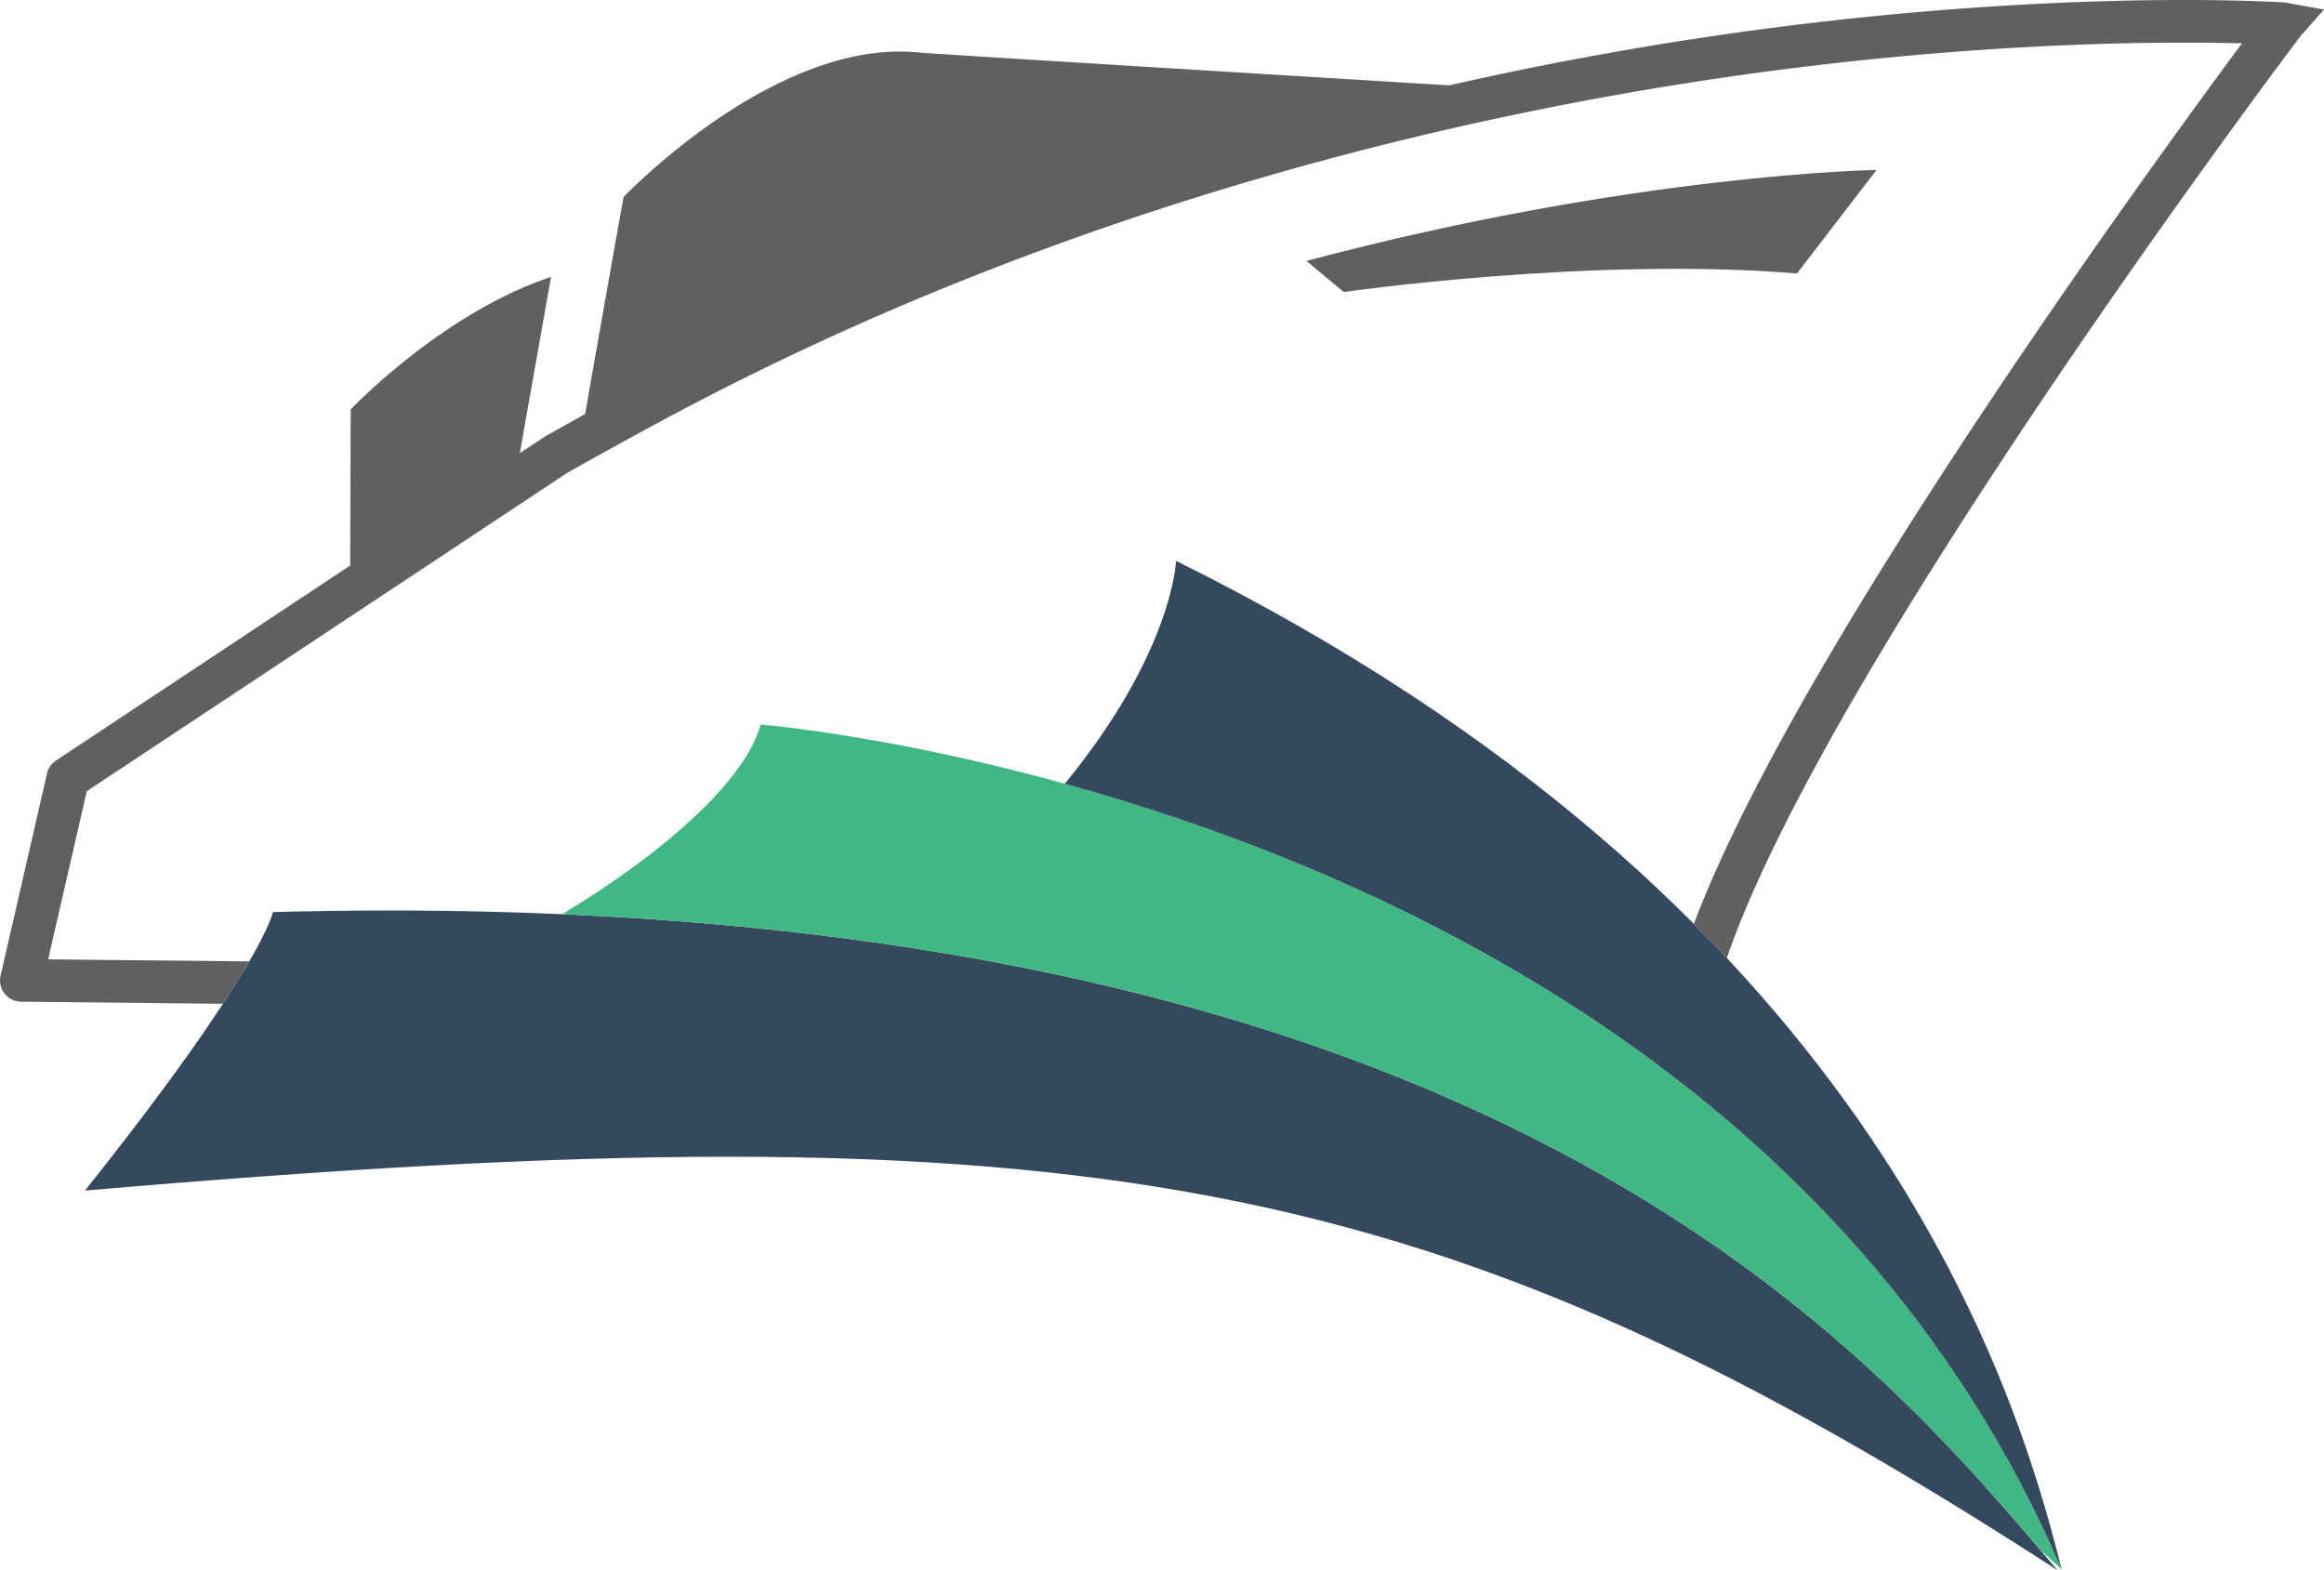
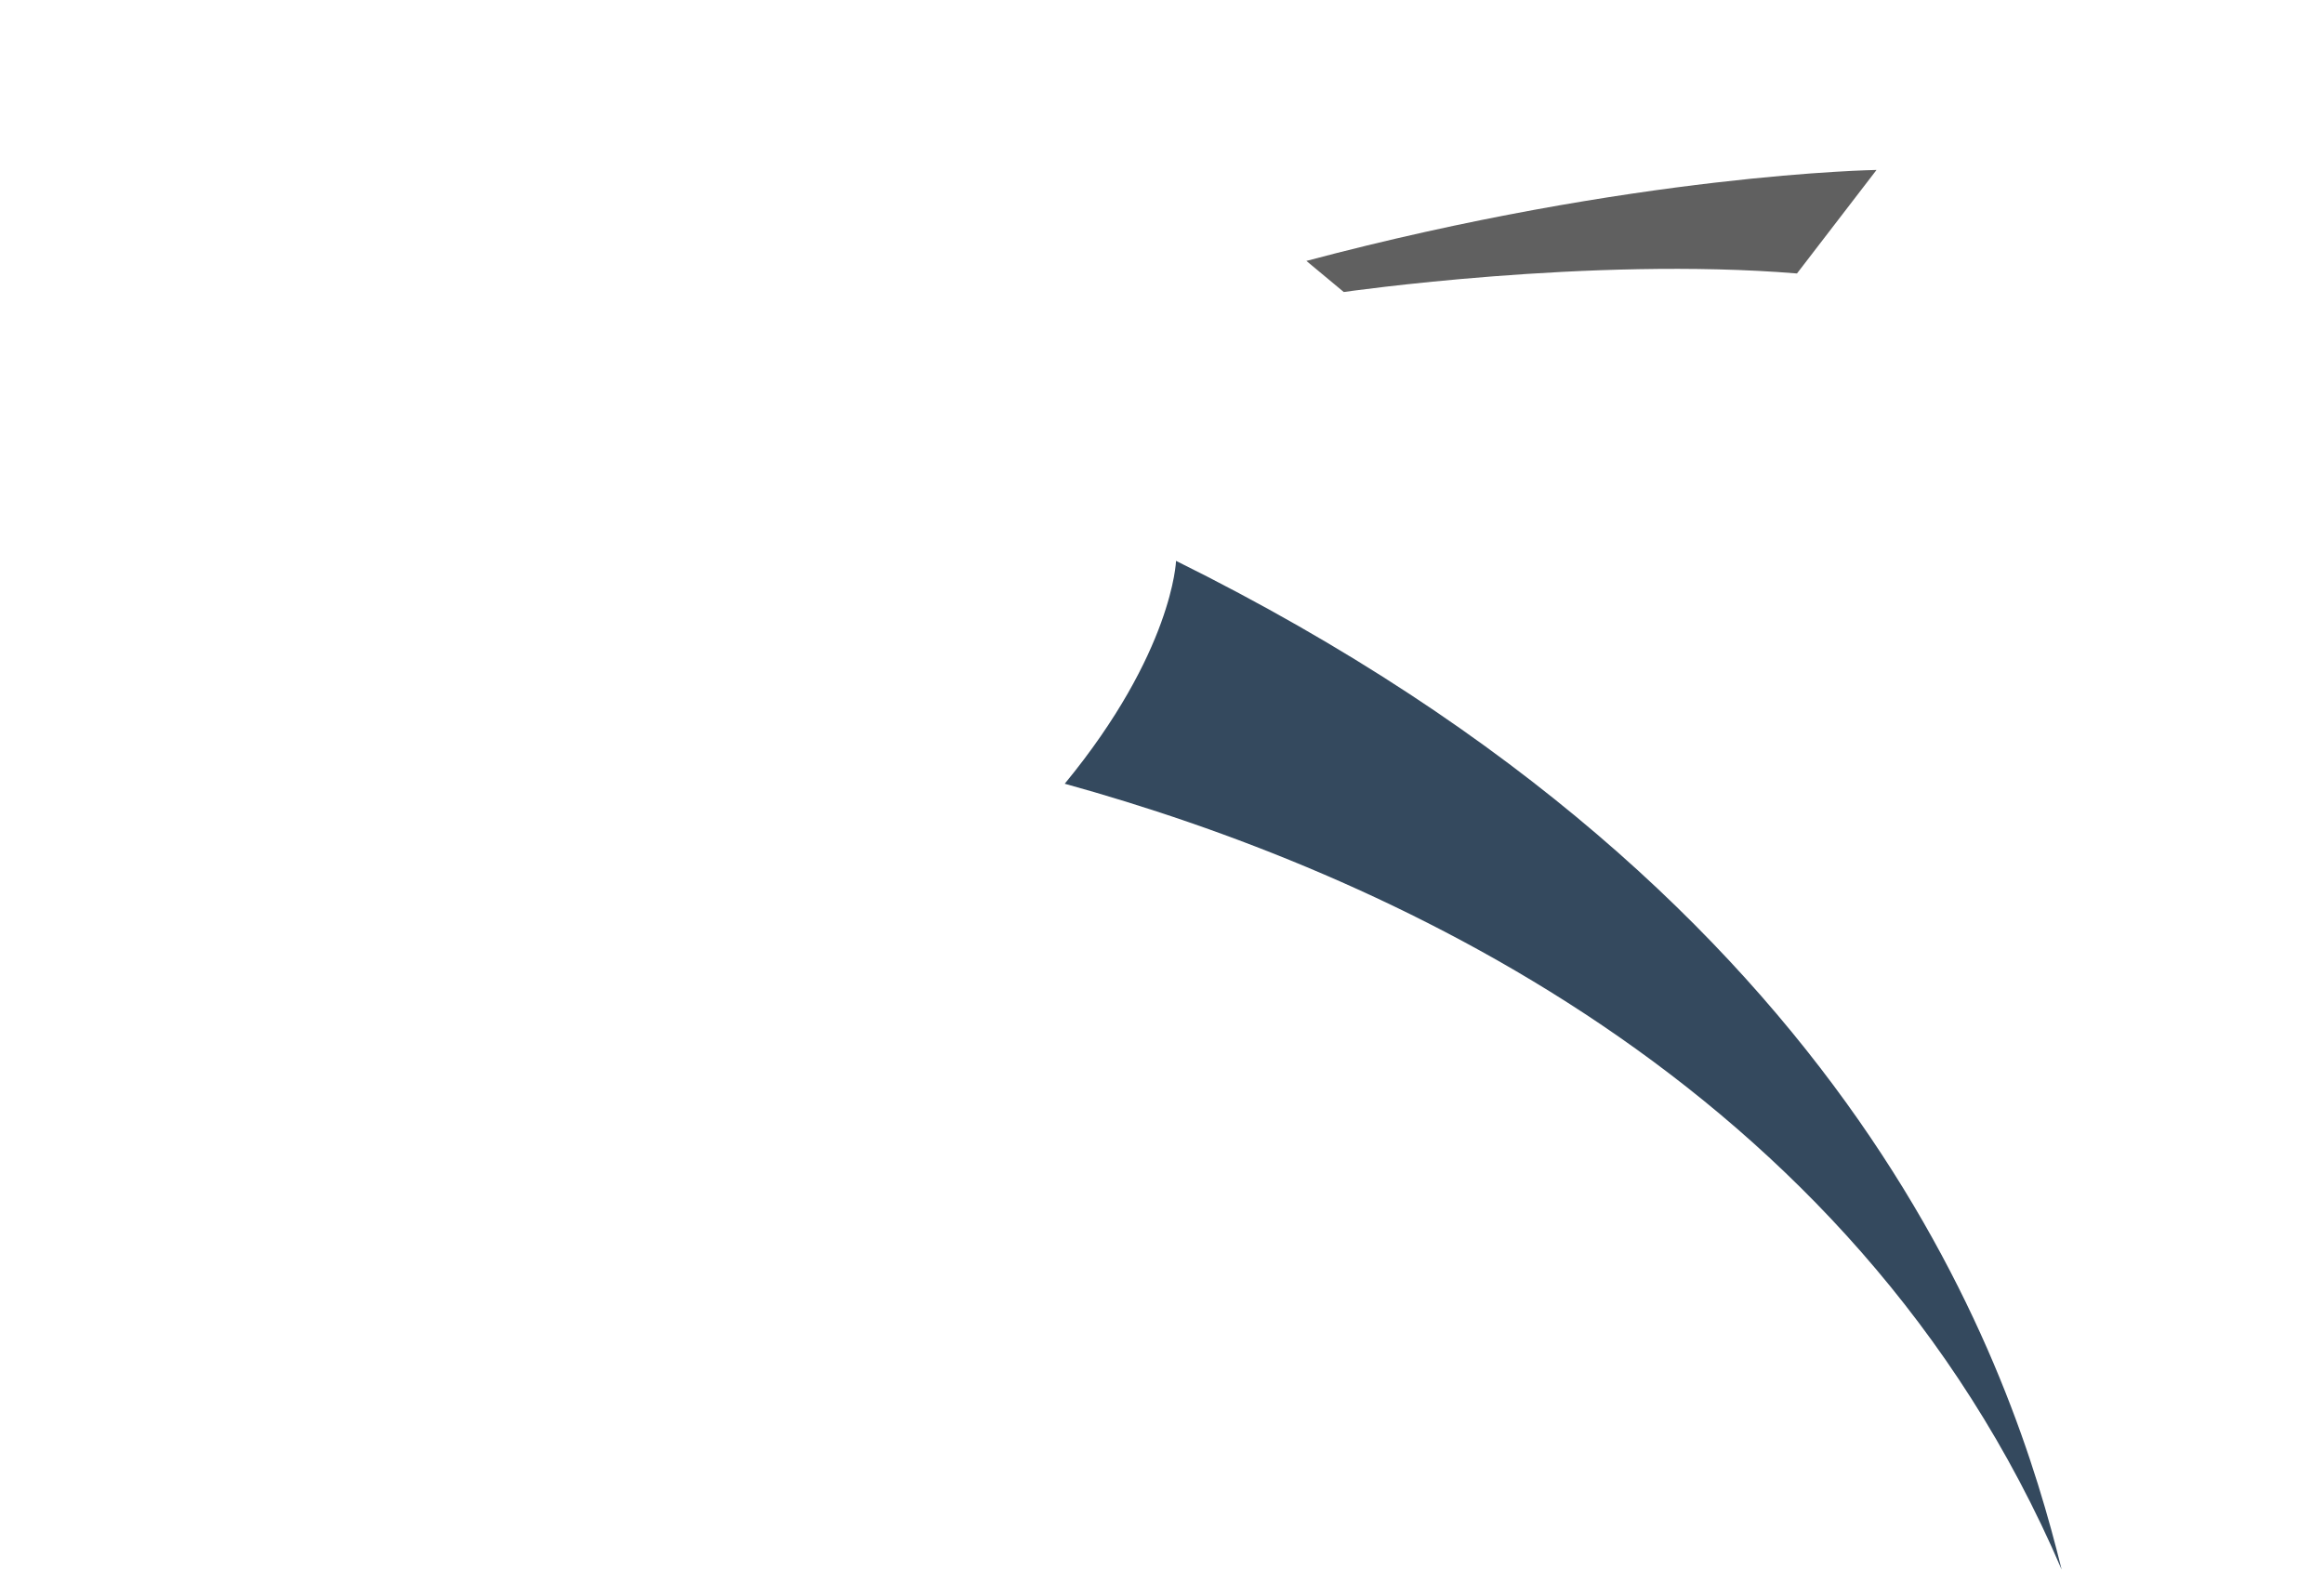
<svg xmlns="http://www.w3.org/2000/svg" viewBox="0 0 1127.48 761.83">
  <defs>
    <style>.cls-1{fill:#606060}.cls-2{fill:#34495e}</style>
  </defs>
  <g id="Layer_2" data-name="Layer 2">
    <g id="Layer_1-2" data-name="Layer 1">
-       <path d="M910.39 82.46s-117 1.73-276.6 44.13l18.14 15.09s119.65-17.27 219.87-9Z" class="cls-1" />
-       <path d="M998.21 761.83c-87.73-102.91-273.33-335.07-865.8-319.31 0 0-4.85 26.75-91.18 135.11C527.39 535.8 695.47 566 998.21 761.83Z" class="cls-2" />
-       <path d="M989.74 751.87c6.61 5.94 10.17 9.39 10.47 9.69C840.69 389.18 369 351.53 369 351.53c-7.46 27.49-47.67 62.74-96.28 92C738.86 464 906.42 654 989.74 751.87Z" style="fill:#41b883" />
+       <path d="M910.39 82.46s-117 1.73-276.6 44.13l18.14 15.09s119.65-17.27 219.87-9" class="cls-1" />
      <path d="M1000.21 761.56c-23.32-94.37-96.42-324.42-429.66-489.44 0 0-1.46 44.26-54 108.13 152.39 42.12 381.74 143.4 483.66 381.31Z" class="cls-2" />
-       <path d="M1108.47 1.19c-.42 0-17.89-1.19-48.66-1.19-44.34 0-116.3 2.41-204.6 14.1C810.94 20 759.4 28.62 703 41.41 609 35.67 450.71 26 446 25.5c-69.93-7.34-143.51 70.16-143.51 70.16s-10.54 58.92-18.62 105.24c-6.16 3.41-12.32 6.85-18.55 10.36a9.2 9.2 0 0 0-1.1.63l-12 7.93c6.39-36.41 13.29-75.09 15.14-85.45-52.69 17.38-97.22 64.26-97.22 64.26s-.13 35.22-.25 75.75L27.17 369a10.31 10.31 0 0 0-4.35 6.27L.26 473.43A10.31 10.31 0 0 0 10.19 486l98 1c5.34-8.15 9.51-14.93 12.76-20.55l-97.59-1 18.74-81.58 233.06-154.43.29-.16c14.66-8.26 28.92-16.13 43.59-24.05C520.19 96.54 723.11 52.45 857.92 34.6c86.92-11.5 157.77-13.92 201.89-13.92 11.15 0 20.5.16 27.86.35-21.76 29.39-70.54 96.23-120.78 171.41-74.4 111.34-123 197.1-145.12 255.82q8.25 8.3 16 16.56c49-143.34 275.78-444 278.19-447.14l11.52-13.06Z" class="cls-1" />
    </g>
  </g>
</svg>